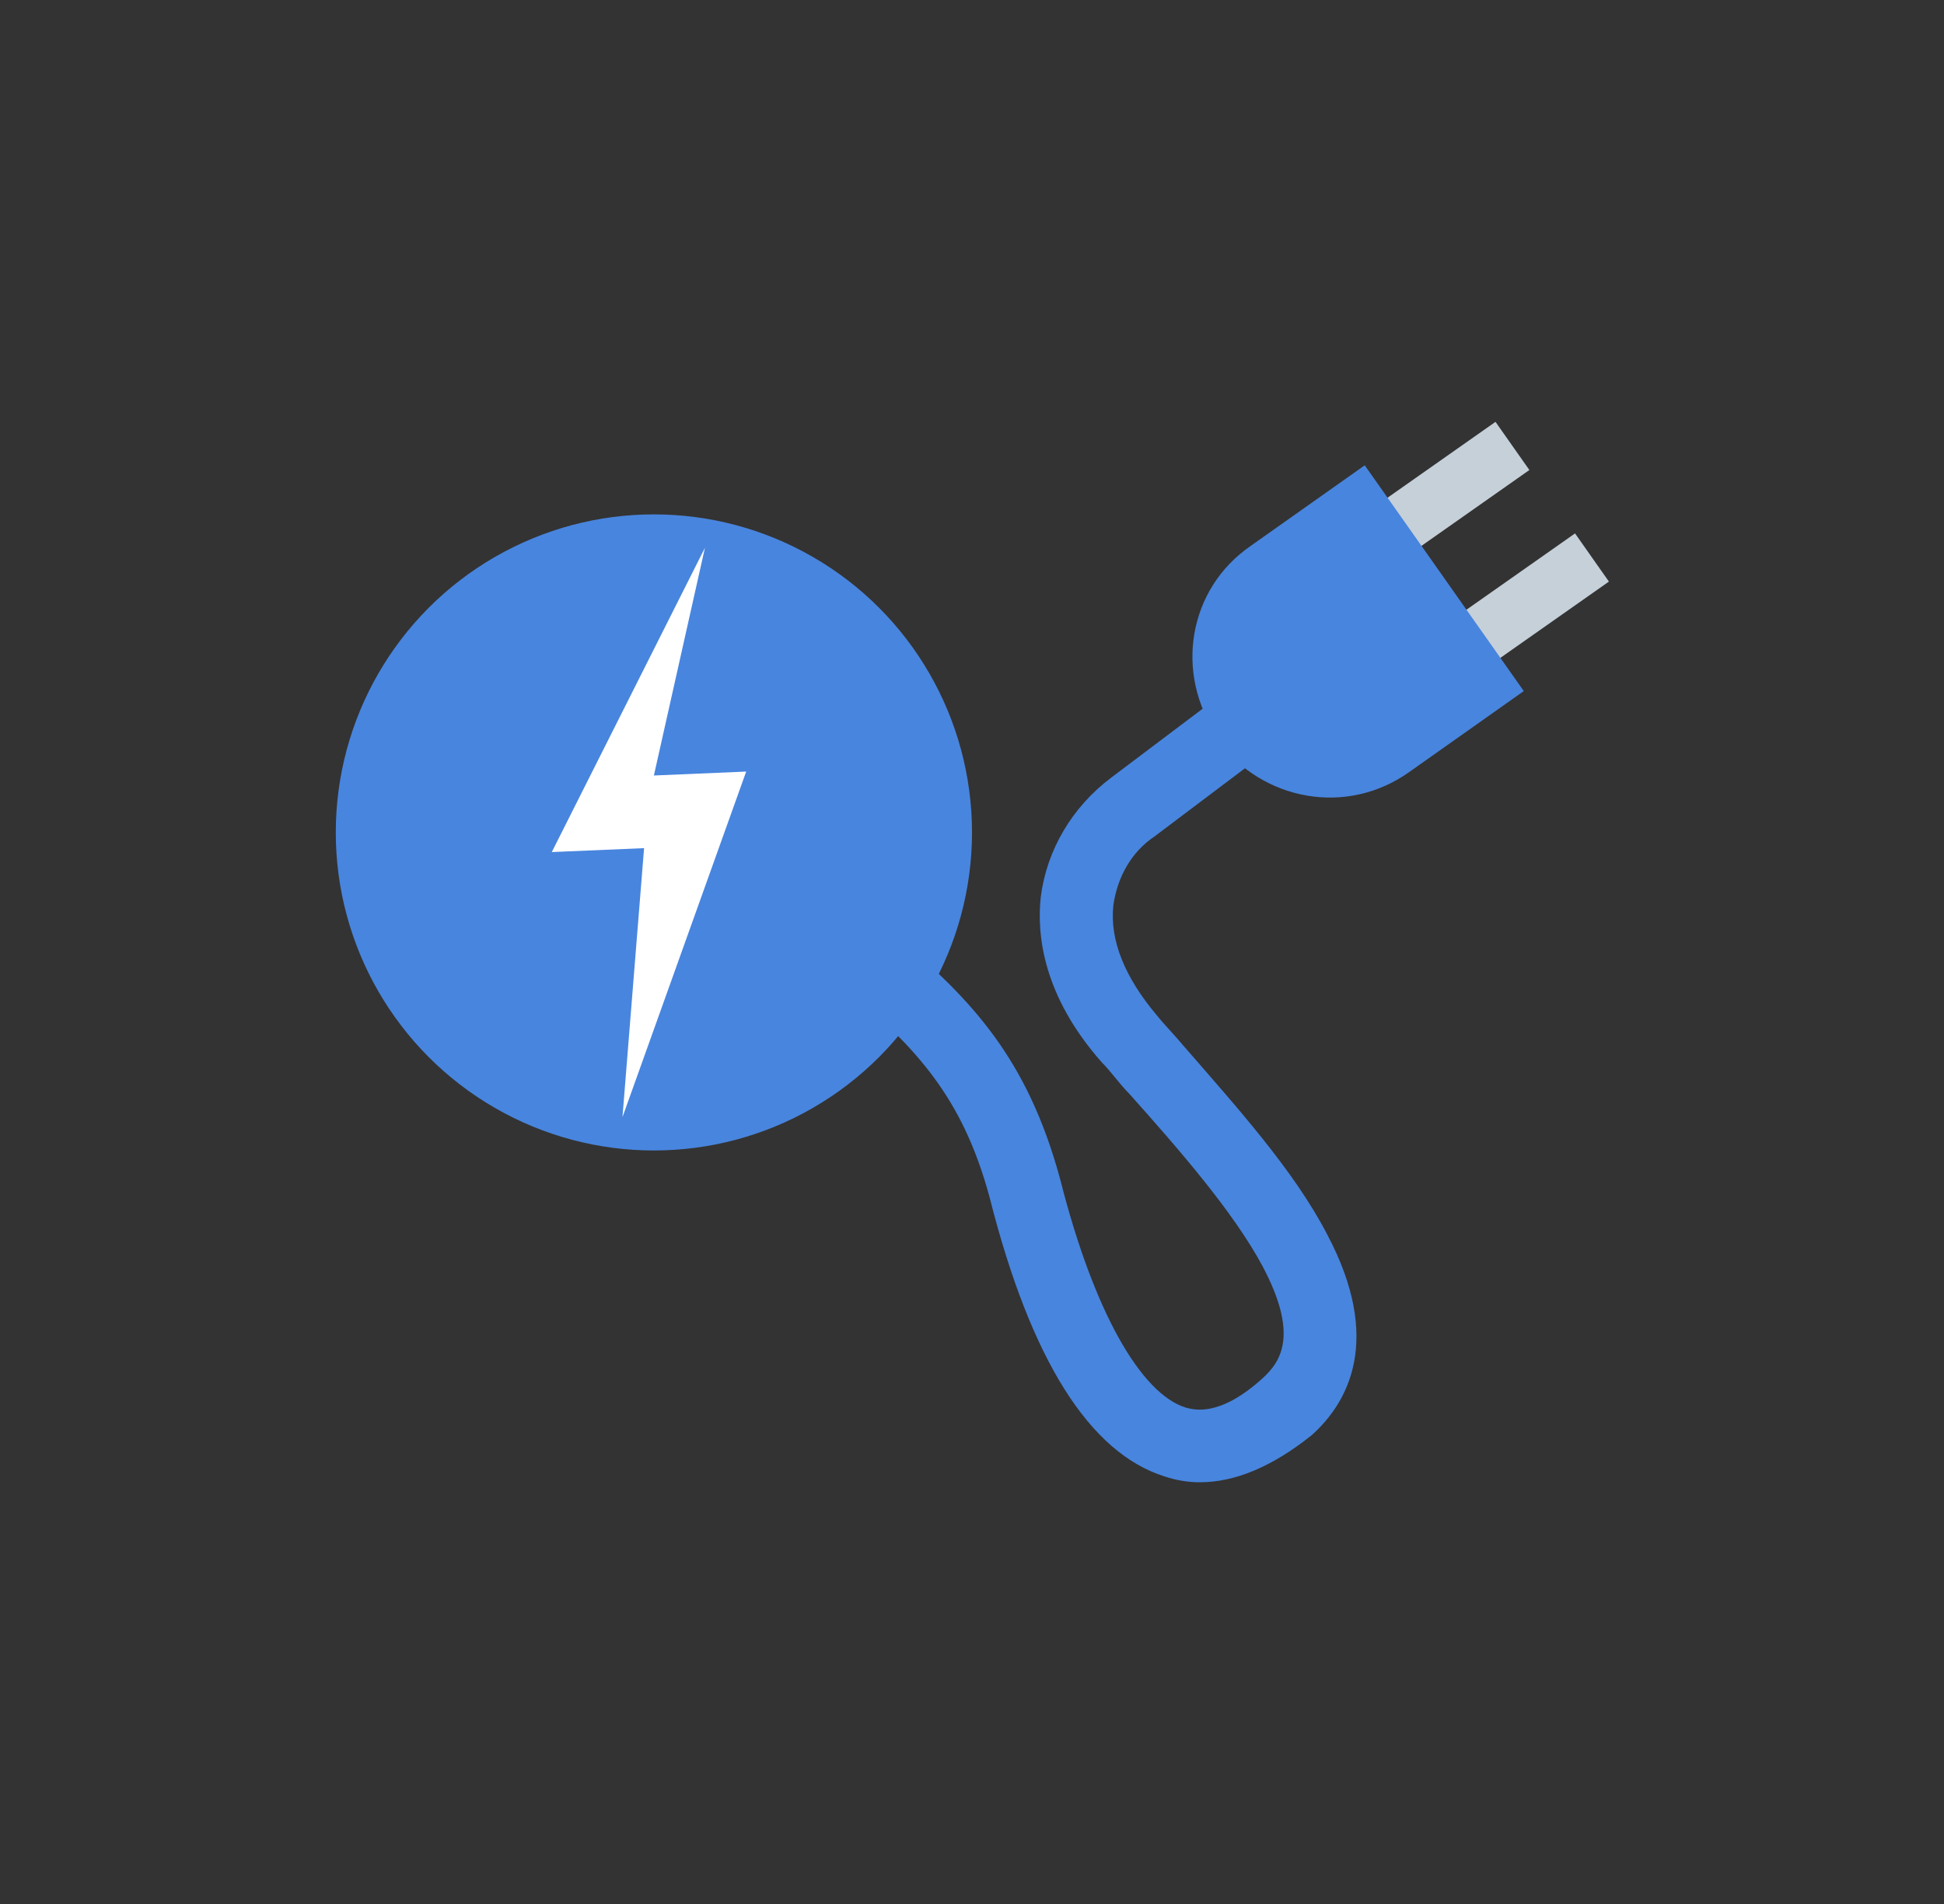
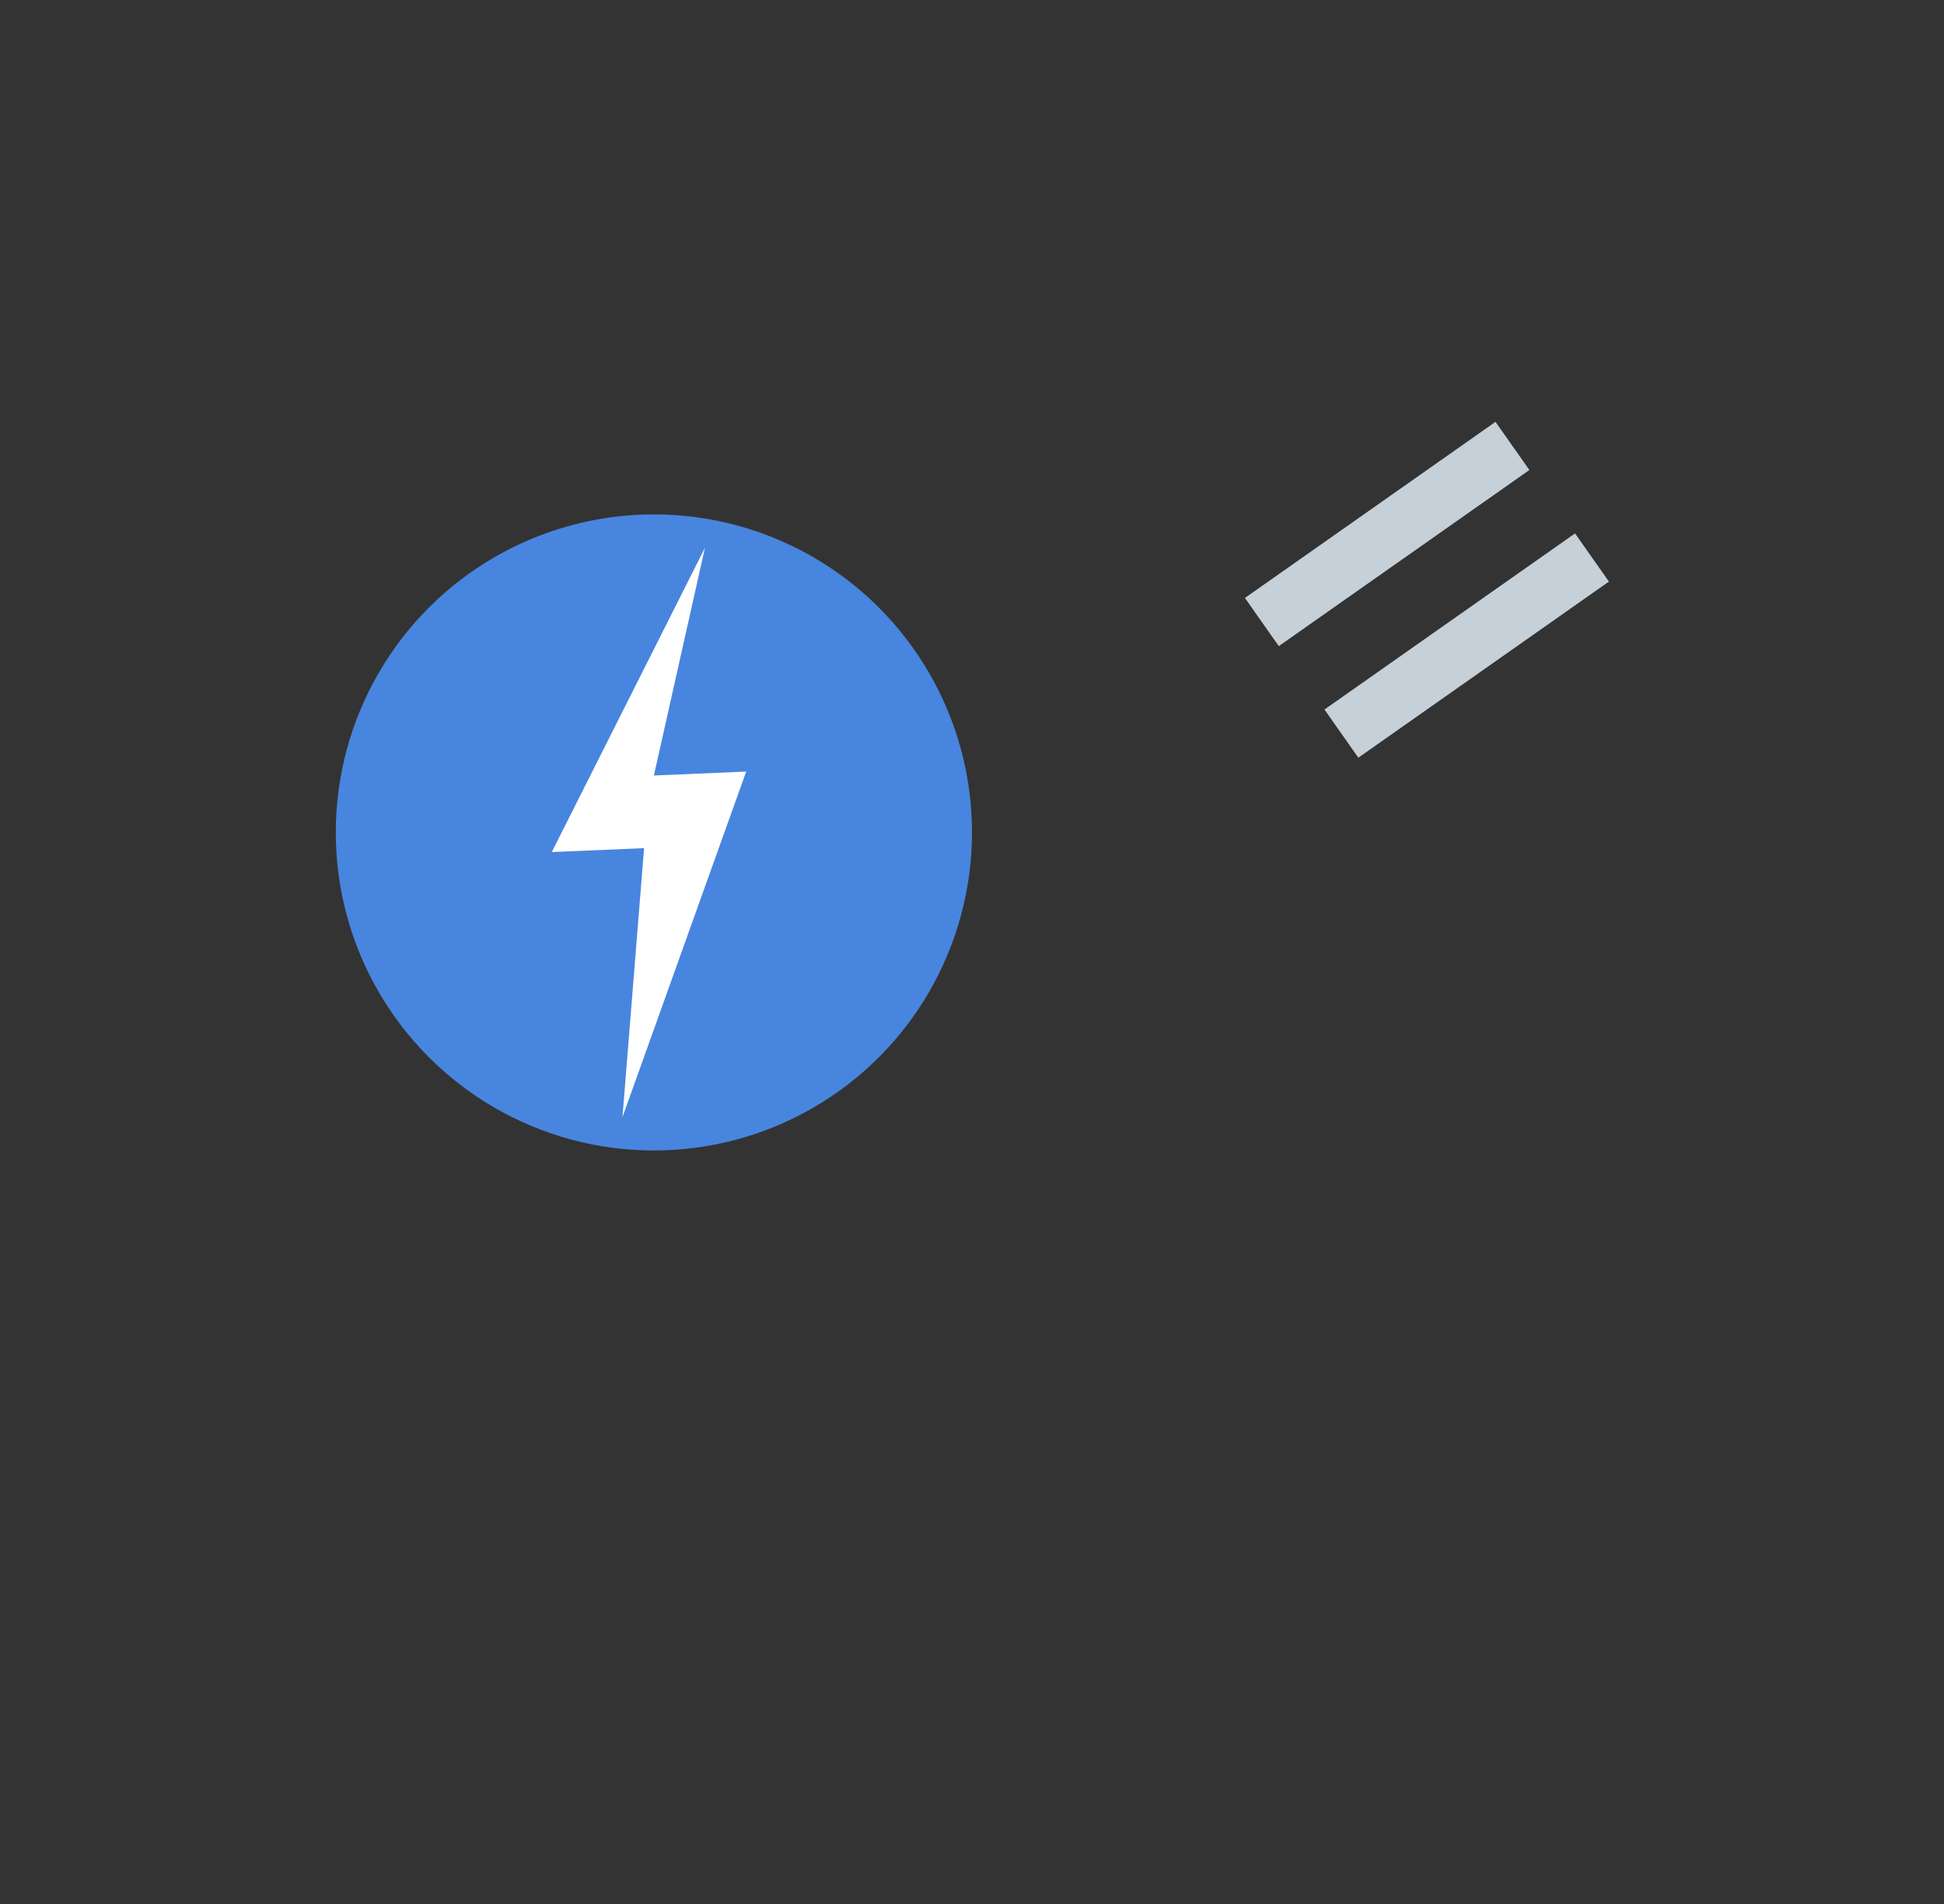
<svg xmlns="http://www.w3.org/2000/svg" version="1.1" x="0px" y="0px" viewBox="0 0 99 97" style="enable-background:new 0 0 99 97;" xml:space="preserve">
  <rect x="0" y="0" width="99" height="97" fill="#333333" stroke="none" />
  <g id="Grid" style="display:none;">
</g>
  <g id="Layer_2">
    <g>
      <g>
        <circle style="fill:#4885DE;" cx="33.3" cy="42.4" r="16.2" />
        <path style="fill:#FFFFFF;" d="M28.1,43.4l7.8-15.5l-2.6,11.6l4.7-0.2l-6.3,17.6l1.1-13.7L28.1,43.4z" />
      </g>
      <g>
        <rect x="69.2" y="19.4" transform="matrix(0.575 0.818 -0.818 0.575 52.239 -46.274)" style="fill:#C5D0D9;" width="3" height="15.6" />
        <rect x="73.2" y="25.1" transform="matrix(0.575 0.818 -0.818 0.575 58.652 -47.141)" style="fill:#C5D0D9;" width="3" height="15.6" />
      </g>
-       <path style="fill:#4885DE;" d="M62,37.7L62,37.5c-2.2-3.2-1.5-7.5,1.7-9.7l5.8-4.1l8.1,11.5l-5.8,4.1C68.6,41.6,64.3,40.8,62,37.7    z" />
-       <path style="fill:#4885DE;" d="M61.1,75.5c-0.6,0-1.2-0.1-1.8-0.3c-3.8-1.2-6.8-5.9-8.9-14.2c-1.4-5.2-3.8-7.6-7.1-10.5l2.4-2.8    c3.7,3.2,6.6,6.1,8.3,12.4c1.7,6.7,4.1,10.9,6.4,11.6c0.4,0.1,1.7,0.5,3.9-1.5c1-0.9,1.8-2.3,0-5.7c-1.5-2.8-4.3-6-6.8-8.8    c-0.5-0.5-0.9-1.1-1.4-1.6c-3-3.4-3.3-6.5-3.1-8.4c0.3-2.4,1.6-4.6,3.6-6.1l6.5-4.9l2.2,3l-6.5,4.9c-1.2,0.8-1.9,2.1-2.1,3.5    c-0.2,1.8,0.6,3.7,2.2,5.6c0.4,0.5,0.9,1,1.4,1.6c2.6,3,5.6,6.3,7.3,9.6c2.8,5.3,1.1,8.5-0.8,10.2C64.8,74.7,62.9,75.5,61.1,75.5z    " />
    </g>
  </g>
  <g id="Info">
</g>
</svg>